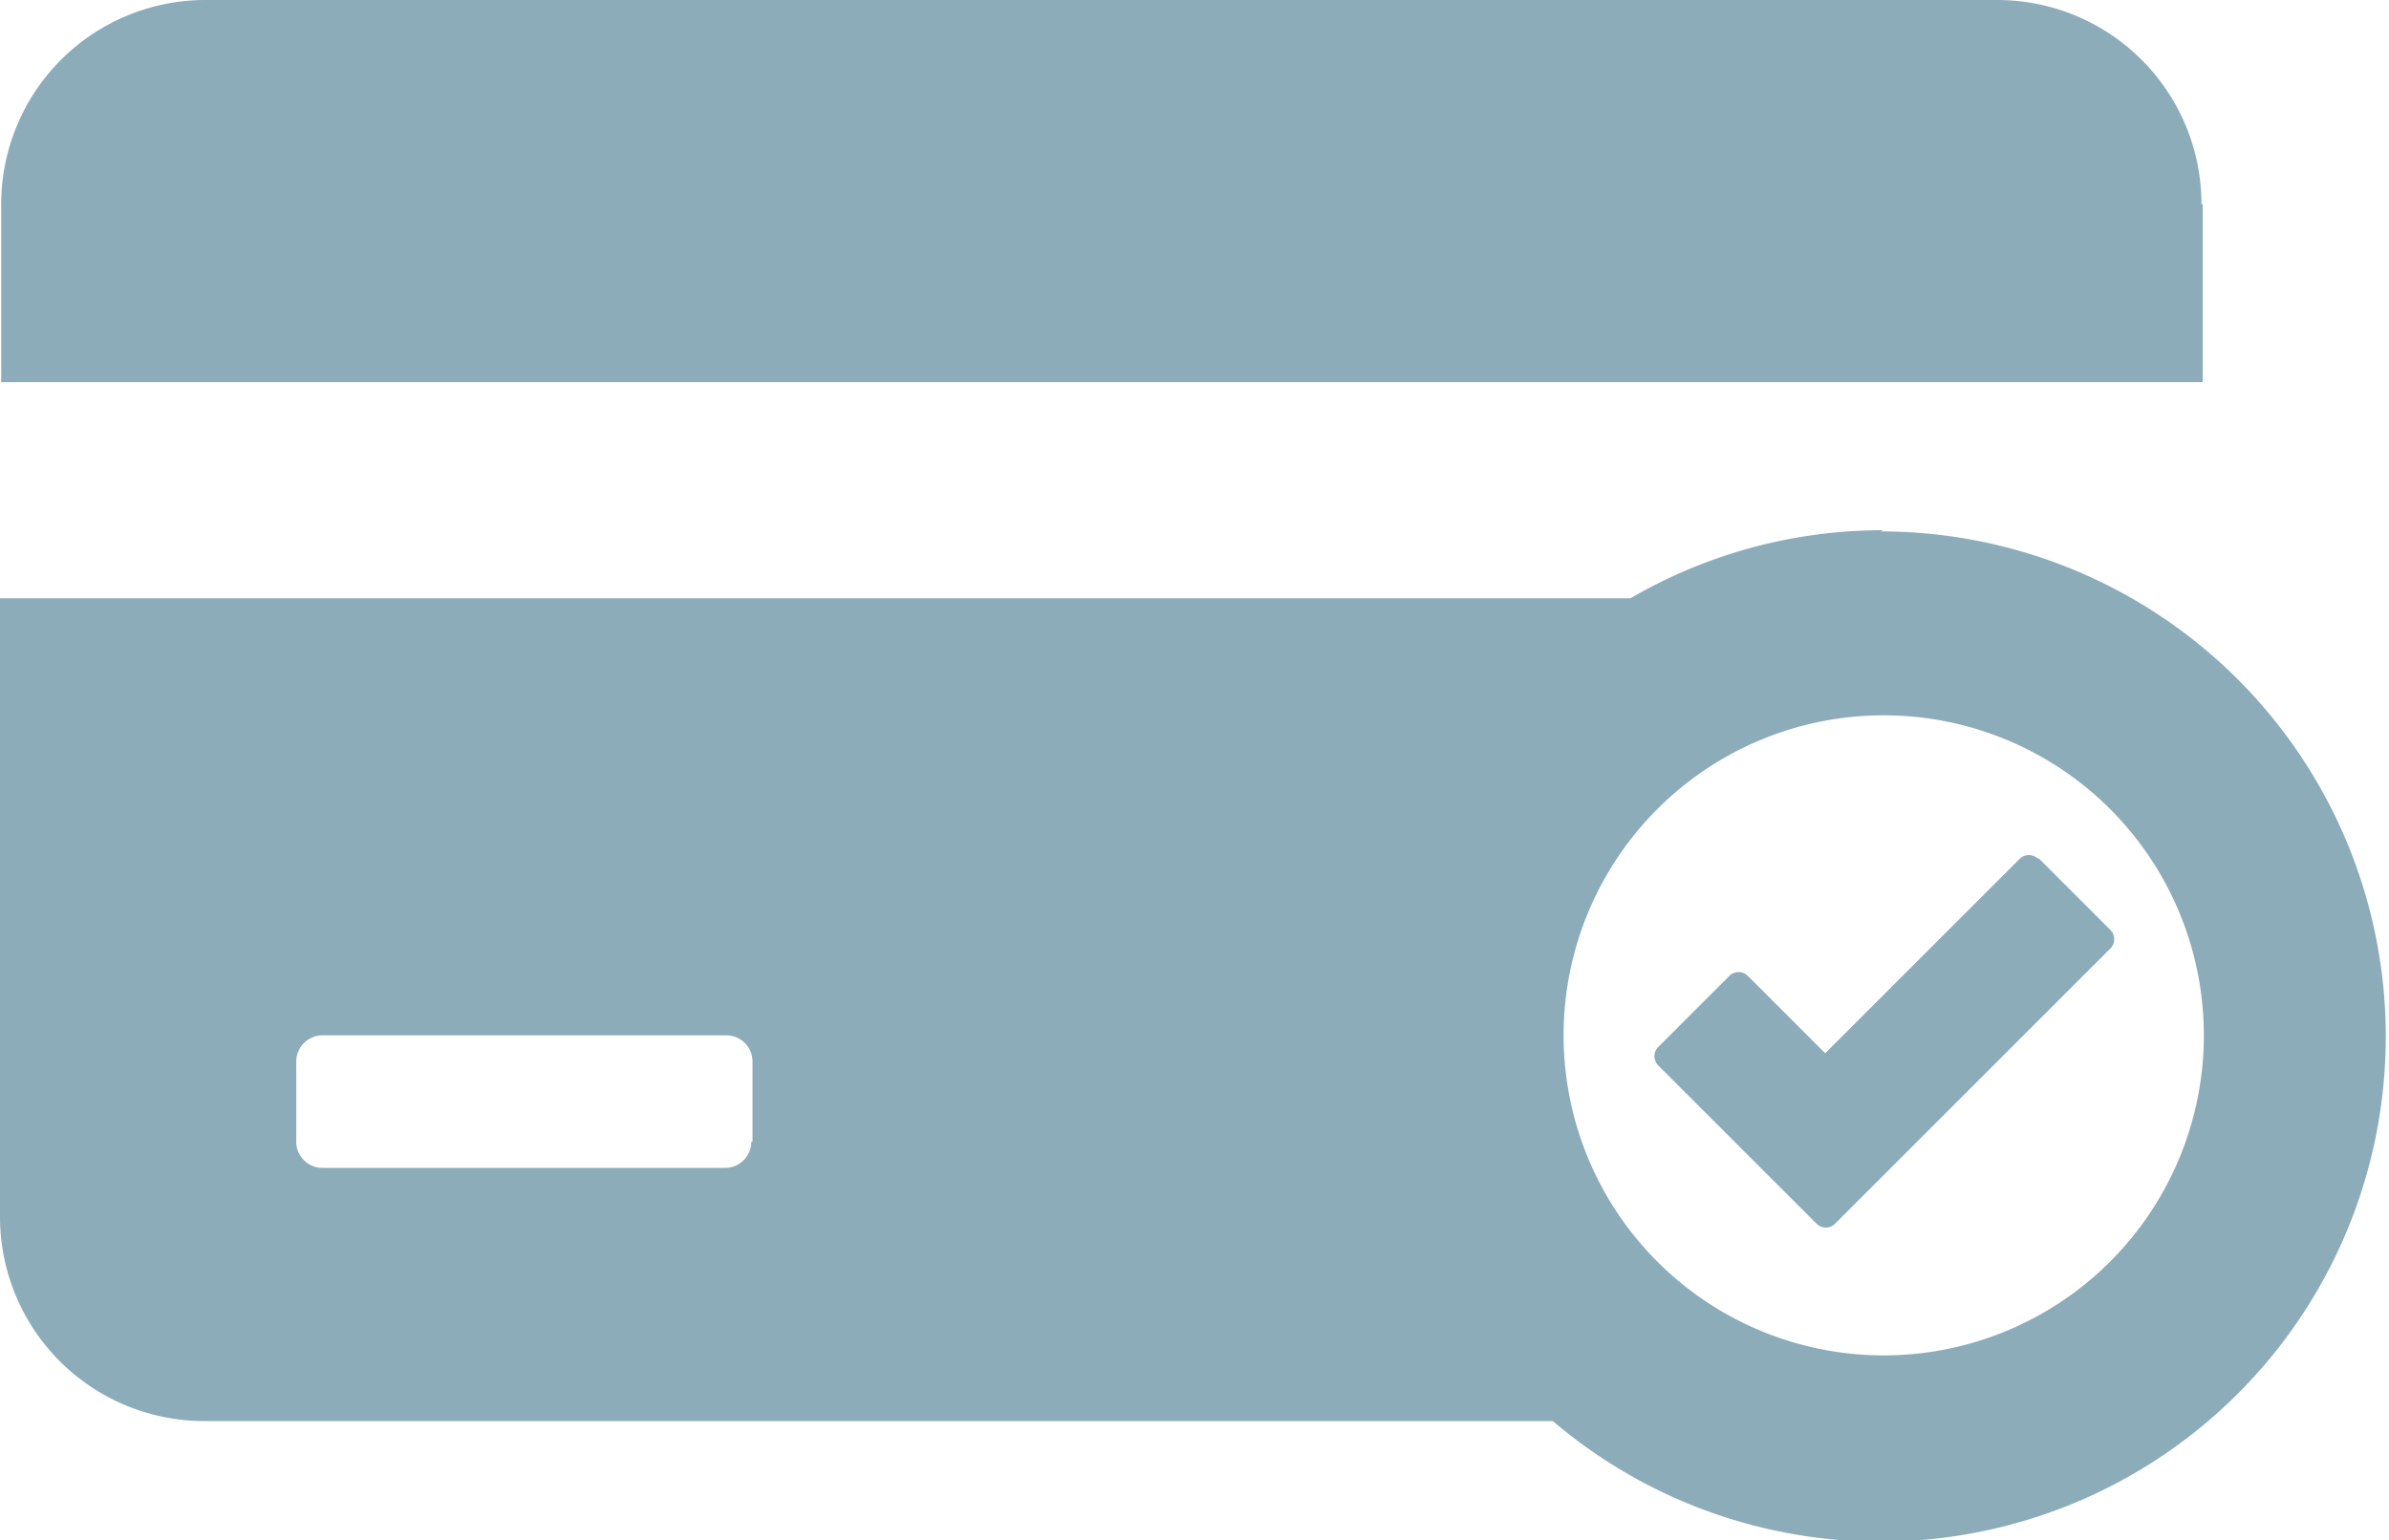
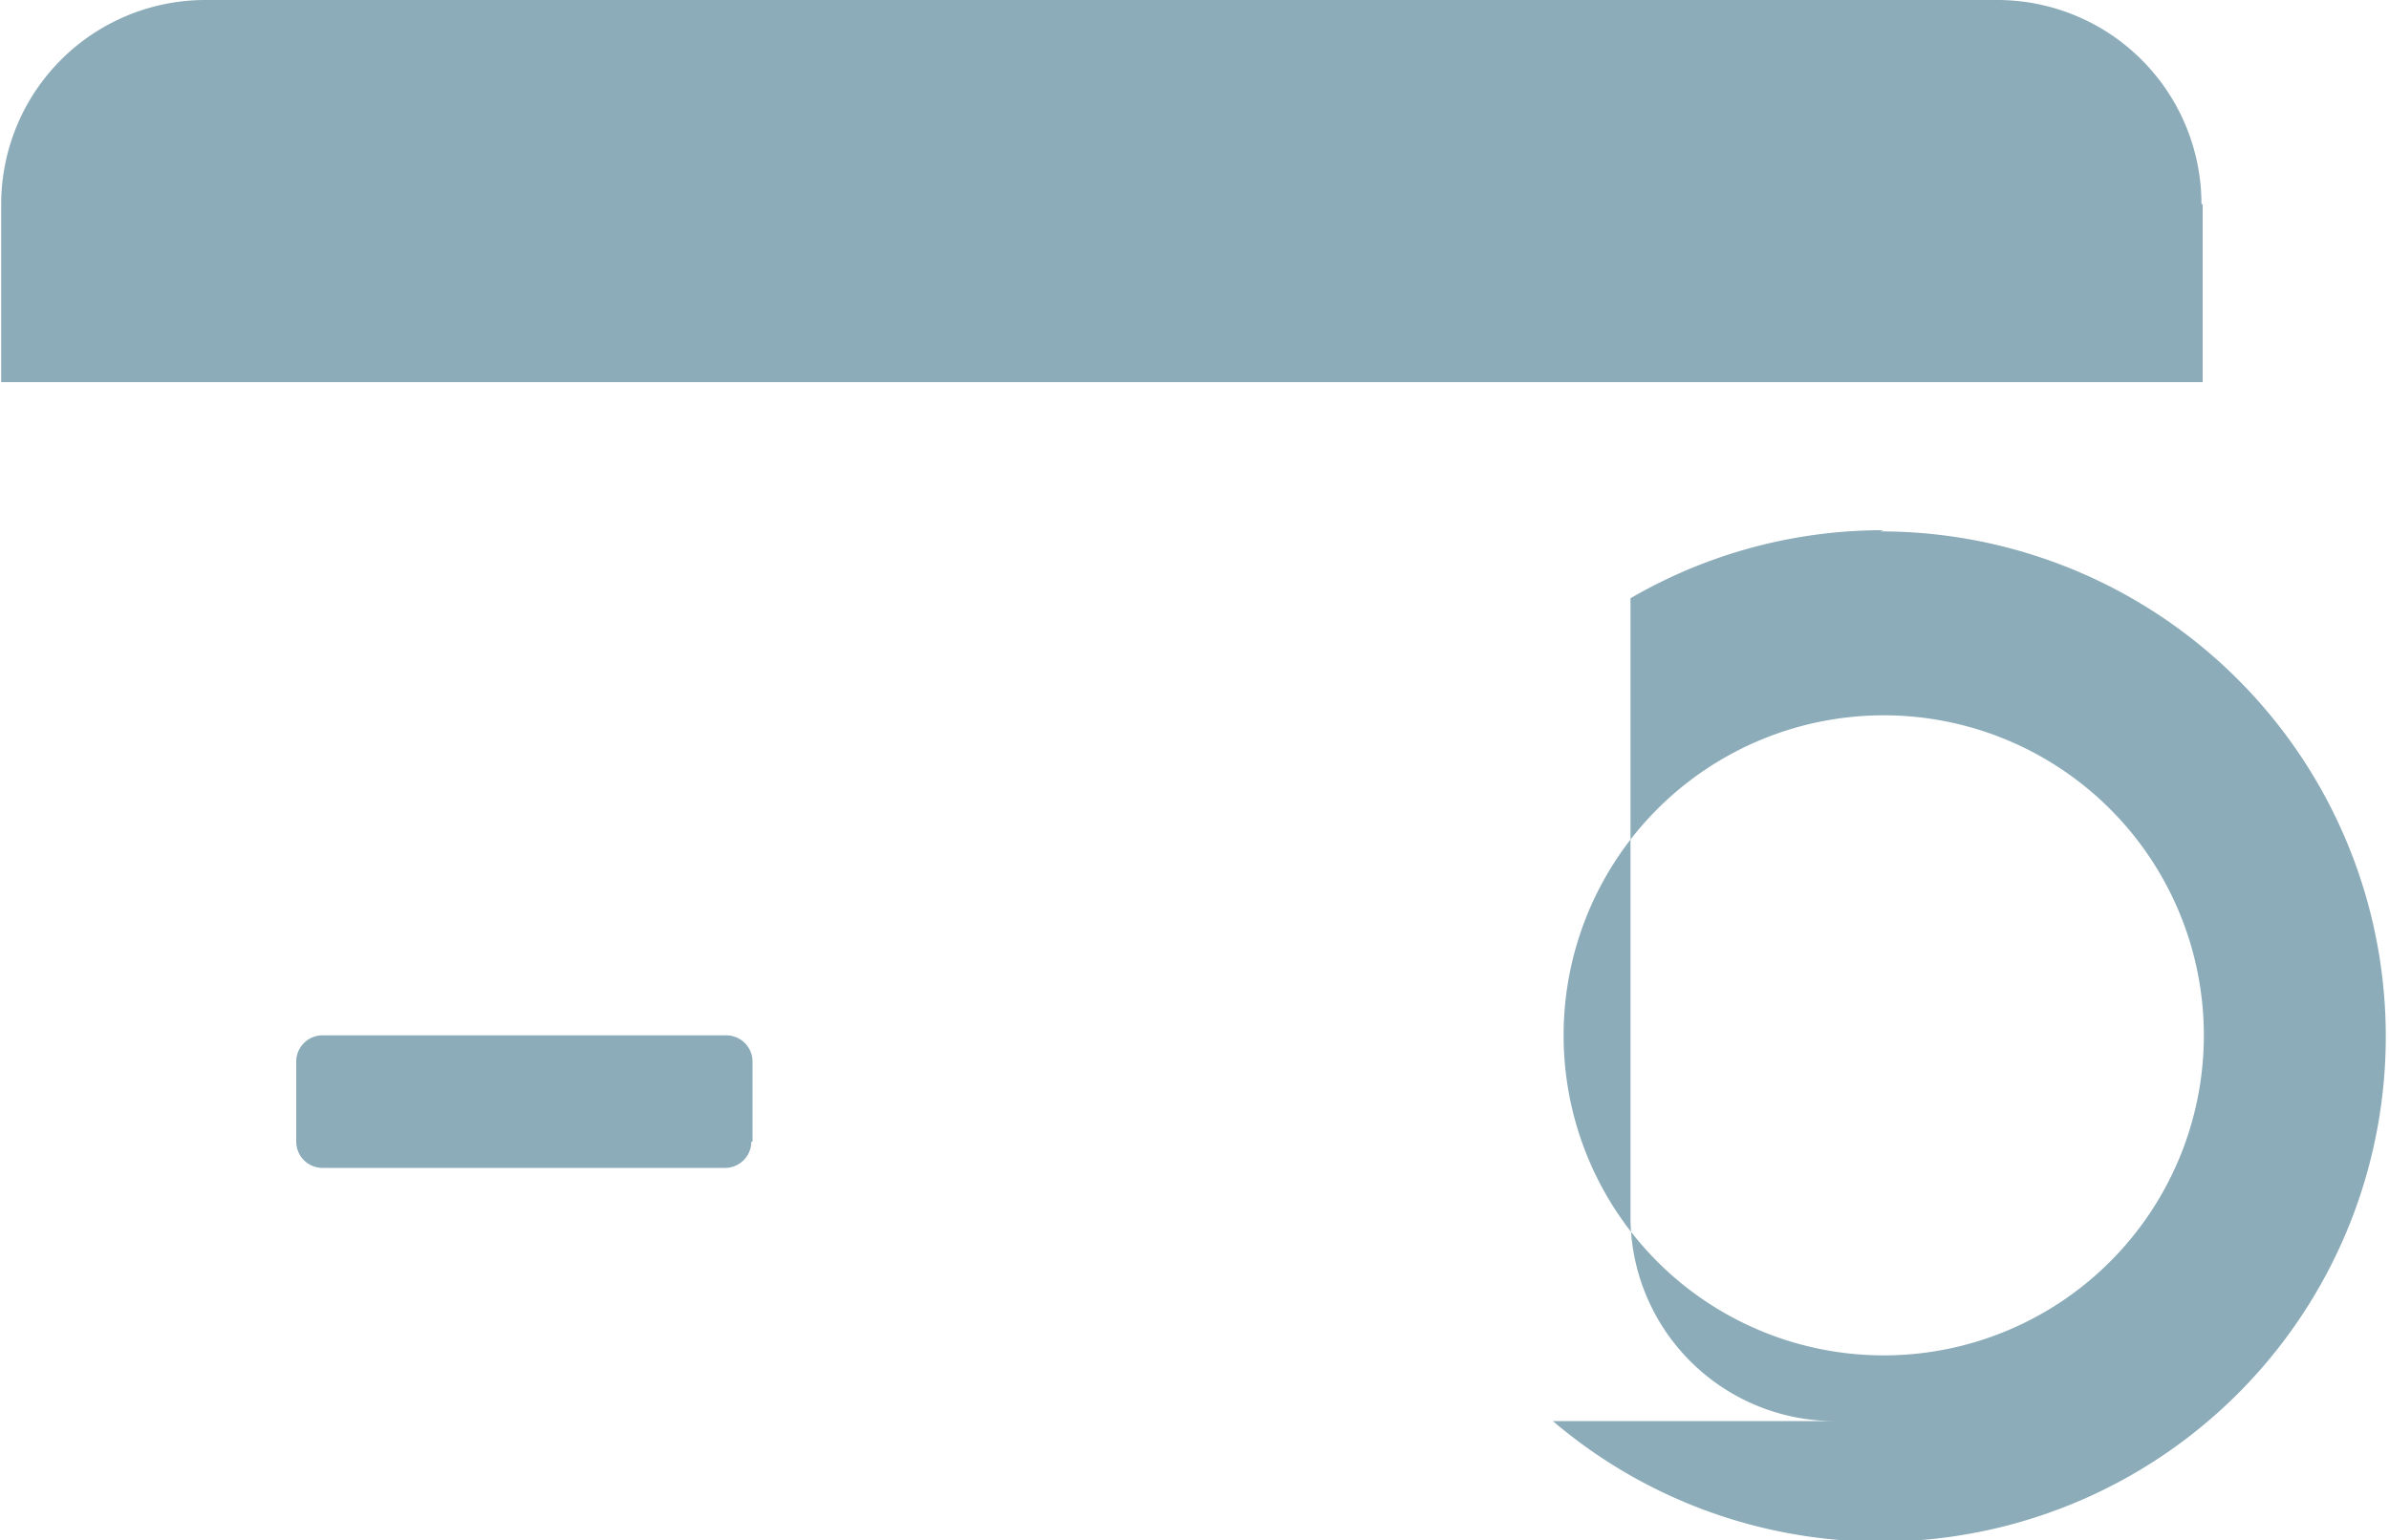
<svg xmlns="http://www.w3.org/2000/svg" id="Слой_1" data-name="Слой 1" viewBox="0 0 20 12.9">
  <defs>
    <style>.cls-1{fill:#8cacb9;}</style>
  </defs>
  <title>14_type</title>
  <path class="cls-1" d="M313.43,391.71a1.71,1.71,0,0,0-1.71-1.71h-15a1.71,1.71,0,0,0-1.71,1.71v1.49h18.43v-1.49Z" transform="translate(-295 -390)" />
-   <path class="cls-1" d="M312.06,397.19a.11.11,0,0,0-.15,0l-1.63,1.63-.65-.65a.11.11,0,0,0-.15,0l-.6.6a.11.11,0,0,0,0,.15l1.33,1.33a.11.11,0,0,0,.15,0l2.31-2.31a.11.11,0,0,0,0-.15l-.6-.6Z" transform="translate(-295 -390)" />
-   <path class="cls-1" d="M310.77,394.44a4.2,4.2,0,0,0-2.12.57H295v5.18a1.71,1.71,0,0,0,1.71,1.71H308a4.23,4.23,0,1,0,2.74-7.45Zm-9.48,5.12a.22.22,0,0,1-.22.22H297.7a.22.22,0,0,1-.22-.22v-.67a.22.22,0,0,1,.22-.22h3.38a.22.22,0,0,1,.22.22v.67Zm9.48,1.79a2.68,2.68,0,1,1,2.68-2.68,2.68,2.68,0,0,1-2.68,2.68Z" transform="translate(-295 -390)" />
+   <path class="cls-1" d="M310.77,394.44a4.2,4.2,0,0,0-2.12.57v5.18a1.71,1.71,0,0,0,1.71,1.71H308a4.23,4.23,0,1,0,2.74-7.45Zm-9.48,5.12a.22.22,0,0,1-.22.22H297.7a.22.22,0,0,1-.22-.22v-.67a.22.22,0,0,1,.22-.22h3.38a.22.22,0,0,1,.22.22v.67Zm9.48,1.79a2.68,2.68,0,1,1,2.68-2.68,2.68,2.68,0,0,1-2.68,2.68Z" transform="translate(-295 -390)" />
</svg>